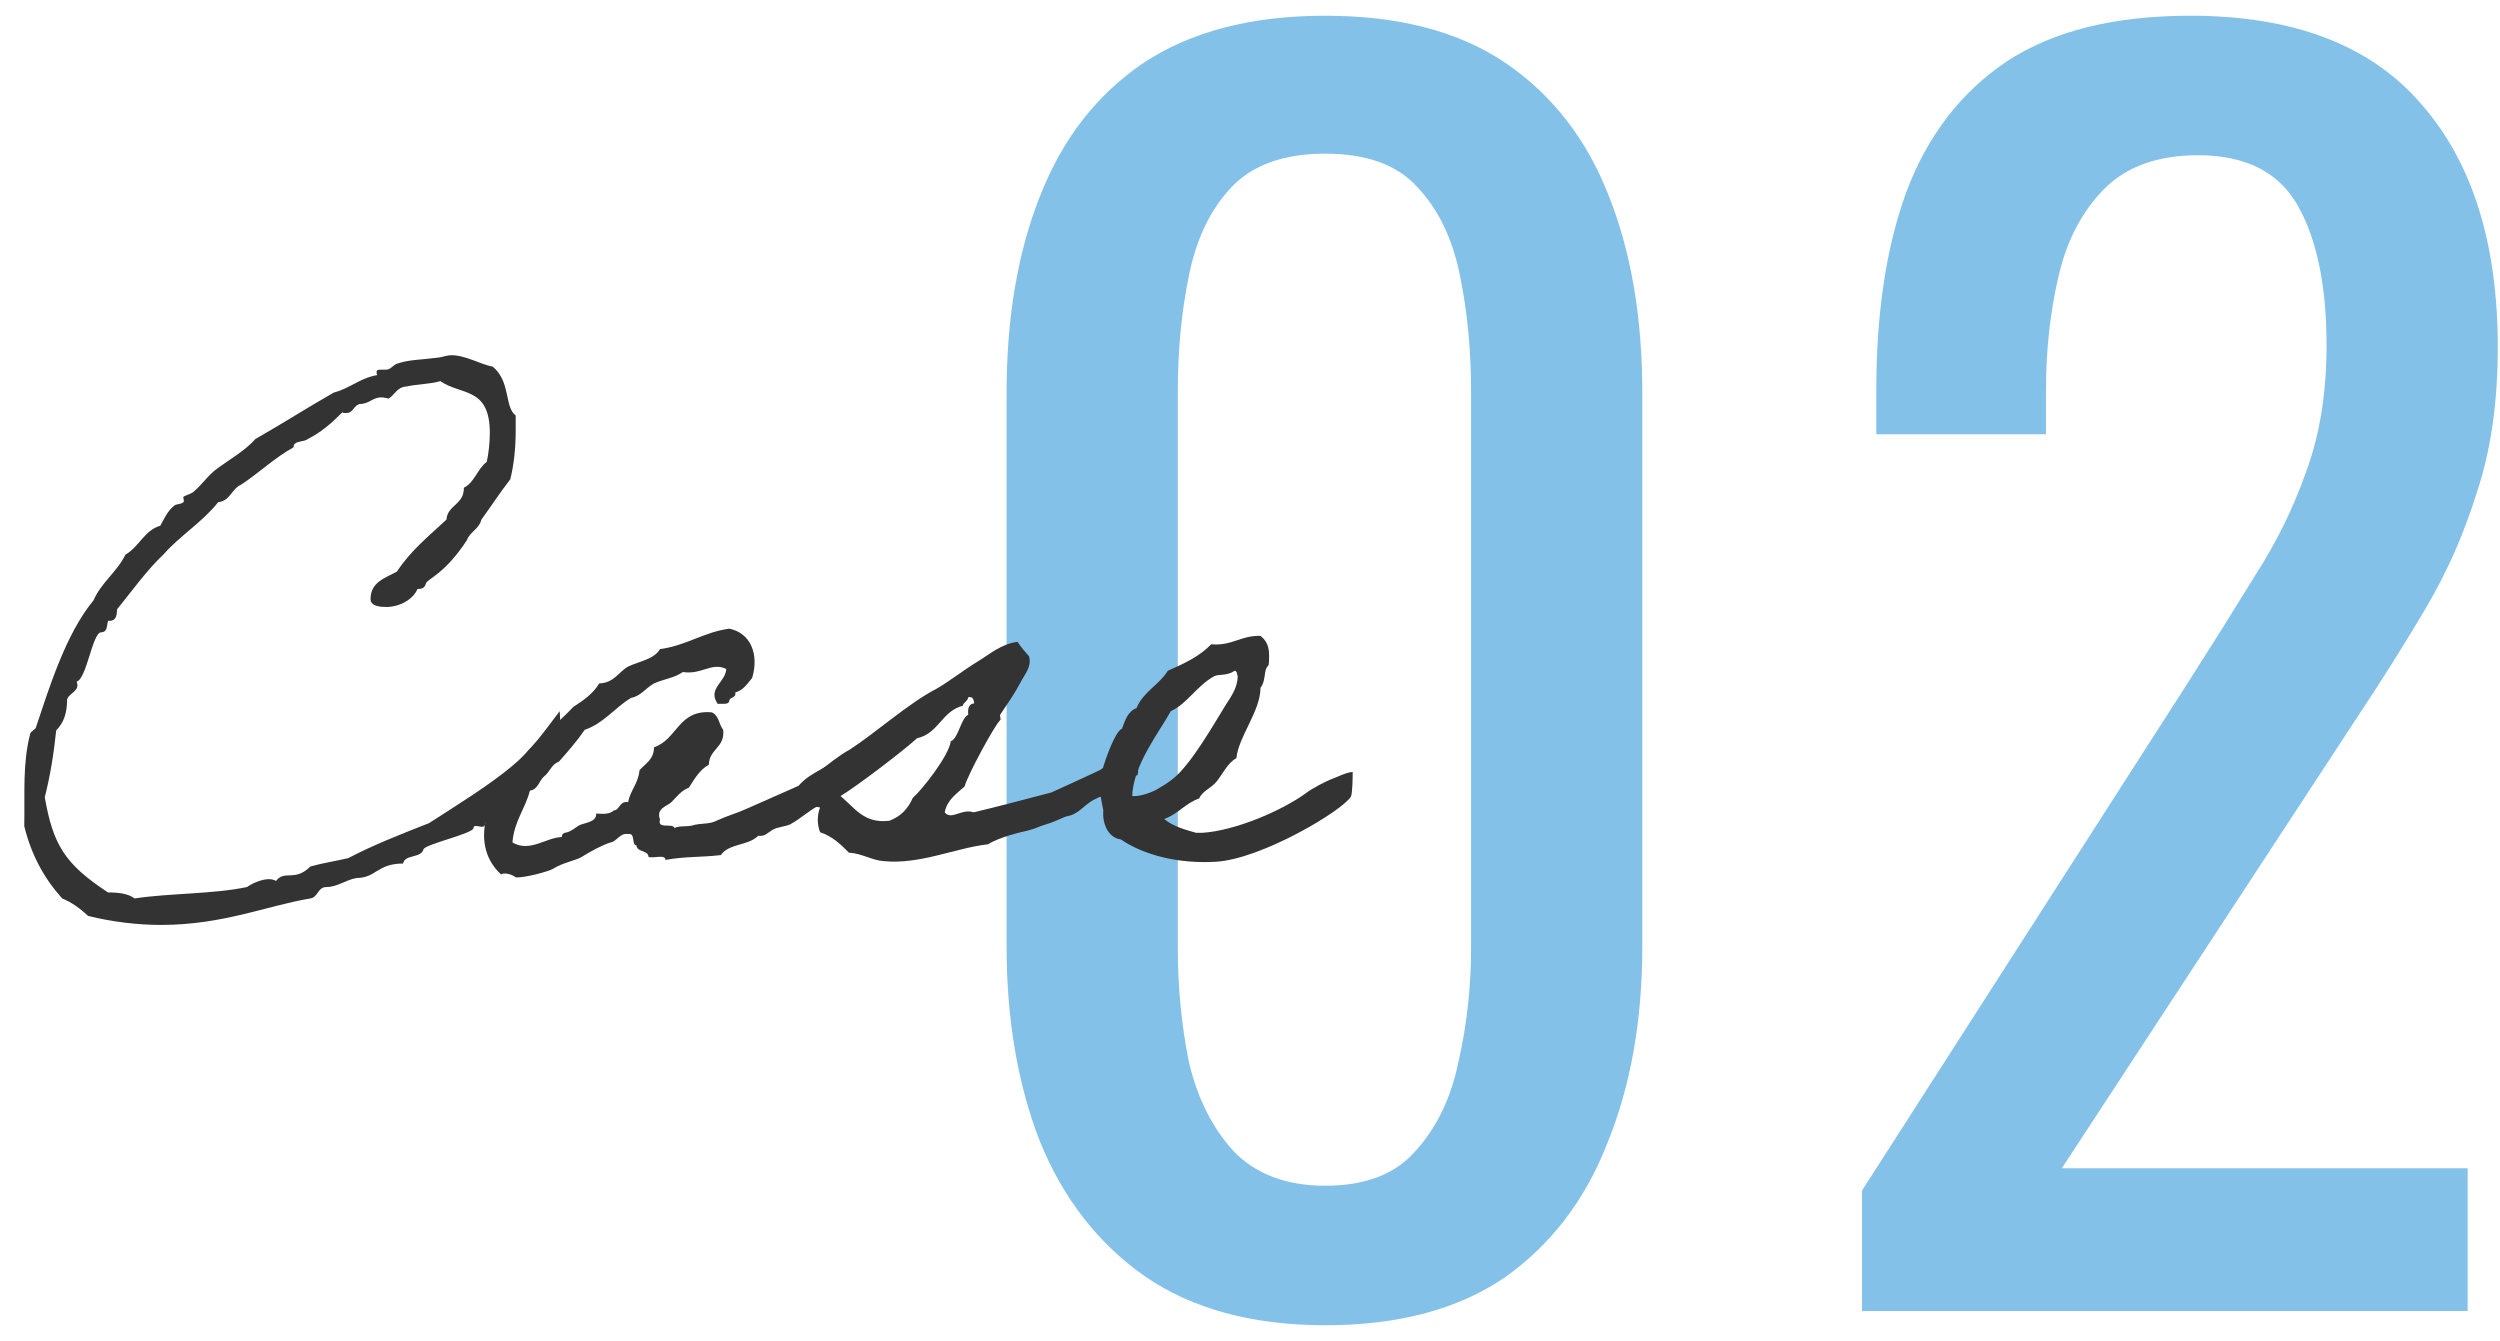
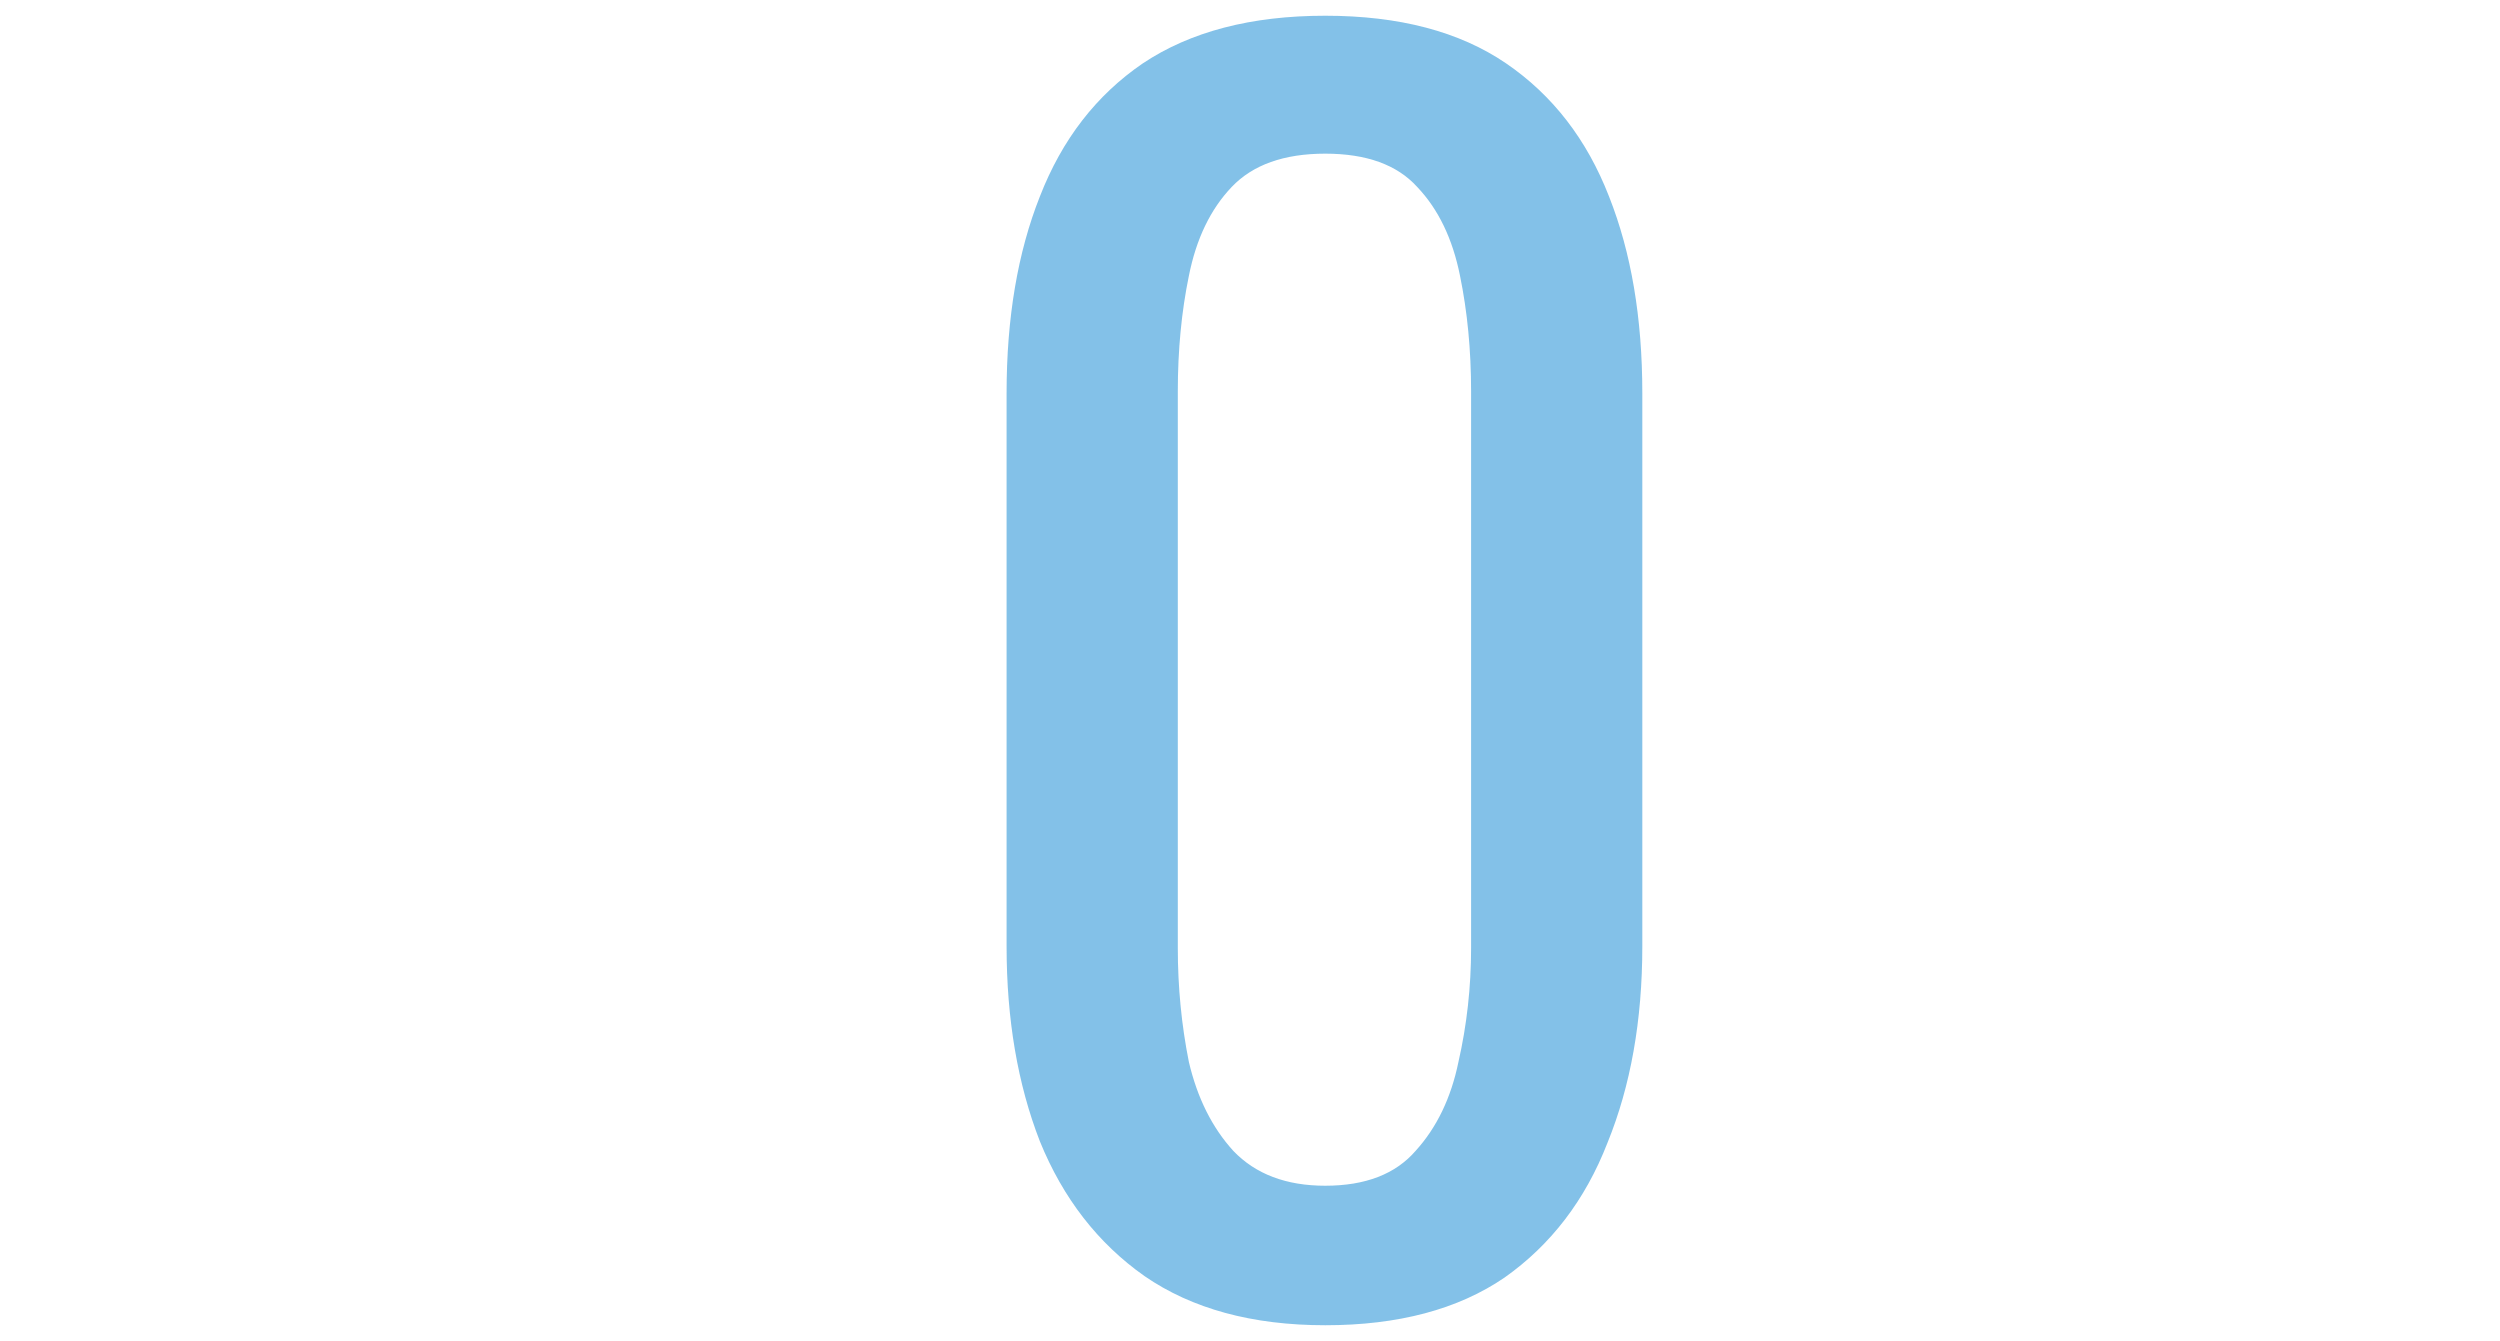
<svg xmlns="http://www.w3.org/2000/svg" width="82" height="44" viewBox="0 0 82 44" fill="none">
  <g opacity="0.6">
    <path d="M43.468 43.468C41.076 43.468 39.1 42.93 37.54 41.856C36.014 40.781 34.87 39.308 34.108 37.436C33.38 35.564 33.016 33.432 33.016 31.04V12.892C33.016 10.43 33.38 8.281 34.108 6.444C34.836 4.572 35.962 3.116 37.488 2.076C39.048 1.036 41.041 0.516 43.468 0.516C45.894 0.516 47.87 1.036 49.396 2.076C50.921 3.116 52.048 4.572 52.776 6.444C53.504 8.281 53.868 10.43 53.868 12.892V31.04C53.868 33.466 53.486 35.616 52.724 37.488C51.996 39.36 50.869 40.833 49.344 41.908C47.818 42.948 45.86 43.468 43.468 43.468ZM43.468 38.892C44.785 38.892 45.773 38.51 46.432 37.748C47.125 36.985 47.593 36.014 47.836 34.836C48.113 33.622 48.252 32.374 48.252 31.092V12.84C48.252 11.488 48.13 10.222 47.888 9.044C47.645 7.83 47.177 6.86 46.484 6.132C45.825 5.404 44.82 5.04 43.468 5.04C42.116 5.04 41.093 5.404 40.4 6.132C39.706 6.86 39.238 7.83 38.996 9.044C38.753 10.222 38.632 11.488 38.632 12.84V31.092C38.632 32.374 38.753 33.622 38.996 34.836C39.273 36.014 39.758 36.985 40.452 37.748C41.18 38.51 42.185 38.892 43.468 38.892Z" fill="#3198D8" />
-     <path d="M61.075 43V39.048L71.787 22.356C72.584 21.108 73.312 19.946 73.971 18.872C74.664 17.797 75.219 16.67 75.635 15.492C76.086 14.278 76.311 12.892 76.311 11.332C76.311 9.39 75.999 7.865 75.375 6.756C74.751 5.646 73.659 5.092 72.099 5.092C70.782 5.092 69.759 5.456 69.031 6.184C68.303 6.912 67.8 7.865 67.523 9.044C67.246 10.222 67.107 11.488 67.107 12.84V14.244H61.543V12.788C61.543 10.257 61.872 8.09 62.531 6.288C63.224 4.45 64.316 3.029 65.807 2.024C67.332 1.018 69.343 0.516 71.839 0.516C75.236 0.516 77.767 1.486 79.431 3.428C81.095 5.334 81.927 7.986 81.927 11.384C81.927 13.186 81.702 14.764 81.251 16.116C80.835 17.468 80.28 18.733 79.587 19.912C78.894 21.09 78.131 22.304 77.299 23.552L67.627 38.32H80.939V43H61.075Z" fill="#3198D8" />
  </g>
-   <path d="M16.777 25.143C16.046 25.756 14.959 26.427 14.07 27C13.162 27.356 12.253 27.711 11.424 28.146C11.009 28.245 10.594 28.304 10.179 28.422C9.665 28.936 9.33 28.521 9.053 28.896C8.994 28.857 8.915 28.837 8.816 28.837C8.579 28.837 8.263 28.976 8.105 29.094C6.979 29.331 5.596 29.291 4.411 29.469C4.213 29.311 3.897 29.272 3.542 29.272C2.1 28.324 1.744 27.692 1.468 26.151C1.645 25.459 1.764 24.728 1.843 23.958C2.1 23.701 2.198 23.365 2.198 22.99C2.198 22.733 2.653 22.694 2.514 22.358C2.85 22.259 3.028 20.738 3.324 20.738C3.522 20.738 3.502 20.521 3.542 20.363H3.601C3.779 20.363 3.838 20.224 3.838 19.988C4.273 19.454 4.845 18.664 5.359 18.19C5.892 17.578 6.643 17.123 7.157 16.471C7.552 16.432 7.591 16.037 7.907 15.898C8.48 15.523 9.013 15.009 9.626 14.674C9.626 14.437 9.962 14.516 10.1 14.397C10.534 14.18 10.87 13.883 11.226 13.528C11.265 13.548 11.325 13.548 11.344 13.548C11.601 13.548 11.582 13.311 11.799 13.251C12.115 13.251 12.214 13.034 12.51 13.034C12.589 13.034 12.648 13.054 12.747 13.074C12.944 12.955 13.024 12.698 13.32 12.679C13.675 12.6 14.11 12.6 14.446 12.501C15.117 12.975 16.066 12.679 16.066 14.2C16.066 14.516 16.026 14.871 15.967 15.148C15.651 15.385 15.572 15.819 15.216 15.997C15.216 16.57 14.683 16.55 14.643 17.044C14.07 17.578 13.458 18.071 13.024 18.743C12.648 18.96 12.154 19.079 12.154 19.652C12.154 19.889 12.49 19.909 12.668 19.909C13.122 19.909 13.557 19.652 13.695 19.316H13.735C13.873 19.316 13.932 19.257 13.972 19.138C13.992 19 14.584 18.842 15.315 17.716C15.414 17.439 15.71 17.36 15.789 17.044C16.105 16.61 16.401 16.155 16.737 15.721C16.856 15.247 16.915 14.713 16.915 14.101V13.627C16.54 13.35 16.757 12.521 16.164 12.027C15.749 11.948 15.275 11.651 14.801 11.651C14.663 11.651 14.525 11.711 14.367 11.73C13.754 11.809 13.438 11.79 13.024 11.928C12.866 11.987 12.826 12.126 12.648 12.126H12.49C12.411 12.126 12.352 12.126 12.352 12.204C12.352 12.244 12.352 12.264 12.372 12.303C11.799 12.402 11.483 12.738 10.949 12.876C10.08 13.37 9.251 13.903 8.381 14.397C8.026 14.792 7.532 15.069 7.157 15.345C6.821 15.582 6.643 15.879 6.386 16.096C6.287 16.215 6.011 16.254 6.011 16.313C6.011 16.333 6.031 16.392 6.031 16.432C6.031 16.531 5.794 16.531 5.734 16.57C5.497 16.748 5.379 17.024 5.26 17.242C4.727 17.4 4.569 17.933 4.115 18.19C3.838 18.763 3.324 19.099 3.068 19.691C2.139 20.817 1.606 22.595 1.171 23.879C1.171 23.899 0.993 24.017 0.993 24.057C0.737 25.044 0.816 25.973 0.796 27.099C1.033 28.067 1.468 28.837 2.04 29.469C2.376 29.608 2.633 29.805 2.89 30.042C3.68 30.24 4.529 30.338 5.28 30.338C7.315 30.338 8.757 29.706 10.179 29.469C10.436 29.43 10.416 29.094 10.712 29.094C11.068 29.094 11.344 28.857 11.7 28.798C12.332 28.798 12.372 28.324 13.221 28.324C13.28 28.008 13.814 28.166 13.893 27.849C14.011 27.672 15.532 27.336 15.532 27.158C15.532 26.98 15.888 27.237 15.908 27.04V27C16.006 26.98 17.33 25.973 17.982 25.044C18.495 24.294 18.357 23.425 18.357 23.326C17.863 23.978 17.409 24.63 16.777 25.143Z" fill="#333333" />
-   <path d="M28.167 24.452C27.712 24.709 27.377 24.985 26.982 25.203C26.705 25.36 26.428 25.499 26.192 25.775C25.619 26.032 25.066 26.269 24.493 26.526C24.196 26.664 23.841 26.763 23.544 26.901C23.248 27.059 23.011 26.98 22.695 27.079C22.517 27.119 22.28 27.079 22.122 27.158C22.063 26.98 21.549 27.217 21.648 26.882C21.51 26.506 21.885 26.447 22.023 26.309C22.201 26.131 22.34 25.933 22.596 25.835C22.774 25.558 22.952 25.242 23.248 25.084C23.268 24.551 23.782 24.531 23.722 23.938C23.584 23.78 23.584 23.464 23.347 23.365C22.241 23.267 22.221 24.254 21.451 24.511C21.451 24.906 21.174 25.044 20.976 25.262C20.937 25.696 20.68 25.914 20.601 26.309C20.305 26.269 20.344 26.566 20.127 26.585C20.009 26.704 19.791 26.704 19.554 26.684C19.574 26.98 19.159 26.98 18.981 27.079C18.883 27.138 18.823 27.198 18.705 27.257C18.586 27.336 18.428 27.277 18.428 27.454C17.895 27.474 17.381 27.968 16.808 27.632C16.868 26.921 17.223 26.546 17.381 25.933C17.658 25.894 17.678 25.598 17.855 25.459C18.033 25.321 18.092 25.064 18.329 24.985C18.626 24.649 18.922 24.314 19.179 23.938C19.811 23.721 20.166 23.207 20.7 22.891C21.016 22.832 21.174 22.575 21.451 22.417C21.747 22.279 22.122 22.239 22.399 22.042C23.011 22.141 23.347 21.706 23.821 21.943C23.801 22.378 23.189 22.595 23.544 23.089C23.683 23.069 23.9 23.128 23.92 22.99C23.92 22.852 24.157 22.911 24.117 22.713C24.394 22.634 24.512 22.417 24.67 22.239C24.907 21.449 24.611 20.758 23.92 20.62C23.07 20.738 22.517 21.173 21.648 21.291C21.451 21.627 20.976 21.686 20.601 21.864C20.285 22.042 20.147 22.397 19.653 22.417C19.455 22.753 19.139 22.97 18.803 23.188C18.29 23.741 17.658 24.195 17.184 24.788C16.907 25.084 16.729 25.479 16.433 25.736C16.334 26.151 16.196 26.526 15.959 26.783C15.742 27.632 15.979 28.264 16.433 28.679C16.631 28.58 16.947 28.778 16.907 28.778C17.223 28.798 17.994 28.58 18.132 28.501C18.428 28.304 18.942 28.205 19.08 28.106C19.396 27.909 19.771 27.711 20.028 27.632C20.245 27.593 20.325 27.316 20.601 27.356C20.858 27.316 20.7 27.711 20.878 27.731C20.897 27.968 21.253 27.869 21.273 28.106C21.431 28.166 21.826 28.008 21.826 28.205C22.478 28.087 22.952 28.126 23.643 28.047C23.92 27.652 24.532 27.751 24.868 27.415C25.105 27.435 25.145 27.336 25.342 27.217C25.52 27.119 25.737 27.119 25.915 27.04C26.251 26.862 26.508 26.605 26.843 26.427C27.179 26.249 27.1 26.111 27.436 25.953C27.752 25.795 28.127 25.301 28.463 25.123C28.404 25.143 28.167 24.452 28.167 24.452Z" fill="#333333" />
-   <path d="M26.049 26.862C26.069 26.684 26.365 26.803 26.424 26.664C26.602 26.625 26.602 26.407 26.898 26.486C26.799 26.743 26.799 27.04 26.898 27.296C27.313 27.435 27.59 27.711 27.846 27.968C28.261 27.988 28.617 28.225 28.992 28.245C30.177 28.363 31.343 27.81 32.41 27.692C32.785 27.454 33.476 27.296 33.733 27.237C34.029 27.158 34.089 27.099 34.306 27.04C34.523 26.98 34.76 26.862 34.958 26.783C35.057 26.763 35.155 26.743 35.254 26.684C35.511 26.546 35.649 26.328 35.965 26.19C36.064 26.131 36.123 26.131 36.242 26.091C36.301 26.091 36.479 25.933 36.538 25.914C36.736 25.835 37.032 25.499 37.249 25.42C37.388 25.538 37.309 25.025 37.309 24.61C36.439 25.123 35.432 25.558 34.484 25.993C33.654 26.21 32.765 26.447 31.936 26.645C31.54 26.506 31.205 26.921 30.987 26.645C31.066 26.23 31.382 26.032 31.639 25.795C31.738 25.42 32.627 23.78 32.805 23.622C32.844 23.602 32.785 23.484 32.805 23.444C33.042 23.089 33.279 22.753 33.476 22.378C33.595 22.141 33.852 21.864 33.753 21.528C33.615 21.37 33.476 21.212 33.377 21.054C32.844 21.113 32.449 21.469 32.054 21.706C31.6 21.983 31.185 22.318 30.711 22.595C29.822 23.049 28.696 24.057 27.866 24.59C27.195 24.946 26.266 25.914 25.476 26.131C25.515 26.131 25.515 26.684 25.515 27.059C25.515 27.138 25.812 27 26.049 26.862ZM29.17 26.921C28.34 27.02 28.044 26.506 27.57 26.111C28.123 25.775 29.624 24.63 30.079 24.215C30.79 24.057 30.889 23.326 31.58 23.148C31.6 23.03 31.738 23.01 31.758 22.872C31.916 22.832 31.936 22.951 31.955 23.069C31.777 23.089 31.738 23.227 31.758 23.444C31.521 23.543 31.442 24.215 31.185 24.314C31.126 24.788 30.237 25.914 29.94 26.17C29.782 26.526 29.545 26.783 29.17 26.921Z" fill="#333333" />
-   <path d="M44.368 25.321C44.17 25.321 43.795 25.519 43.617 25.578C43.439 25.657 43.044 25.854 42.867 25.993C42.037 26.605 40.476 27.257 39.429 27.316H39.232C38.955 27.237 38.481 27.119 38.185 26.862C38.639 26.704 38.876 26.348 39.331 26.19C39.449 25.933 39.726 25.854 39.903 25.637C40.081 25.42 40.279 25.005 40.555 24.867C40.614 24.175 41.345 23.326 41.345 22.555C41.503 22.378 41.464 22.042 41.543 21.904C41.583 21.825 41.622 21.864 41.622 21.706C41.642 21.331 41.622 21.074 41.345 20.857C40.694 20.837 40.417 21.192 39.726 21.133C39.35 21.528 38.837 21.765 38.303 22.002C38.027 22.457 37.493 22.694 37.276 23.227C37 23.326 36.901 23.622 36.802 23.899C36.565 23.997 36.249 24.946 36.19 25.143C36.19 25.203 36.111 25.242 36.111 25.242C35.992 25.696 36.111 26.19 36.19 26.585C36.15 26.941 36.308 27.474 36.763 27.533C37.513 28.047 38.659 28.343 39.903 28.264C41.385 28.166 44.012 26.605 44.309 26.131C44.368 26.032 44.368 25.36 44.368 25.321ZM40.496 22.002C40.575 22.002 40.575 22.121 40.595 22.18C40.595 22.555 40.377 22.852 40.2 23.128C39.844 23.701 39.074 25.064 38.481 25.538C38.284 25.696 38.145 25.775 37.908 25.914C37.79 25.973 37.434 26.131 37.138 26.111C37.158 25.104 38.047 23.978 38.402 23.326C38.935 23.089 39.252 22.496 39.824 22.18C39.982 22.101 40.239 22.18 40.496 22.002Z" fill="#333333" />
</svg>